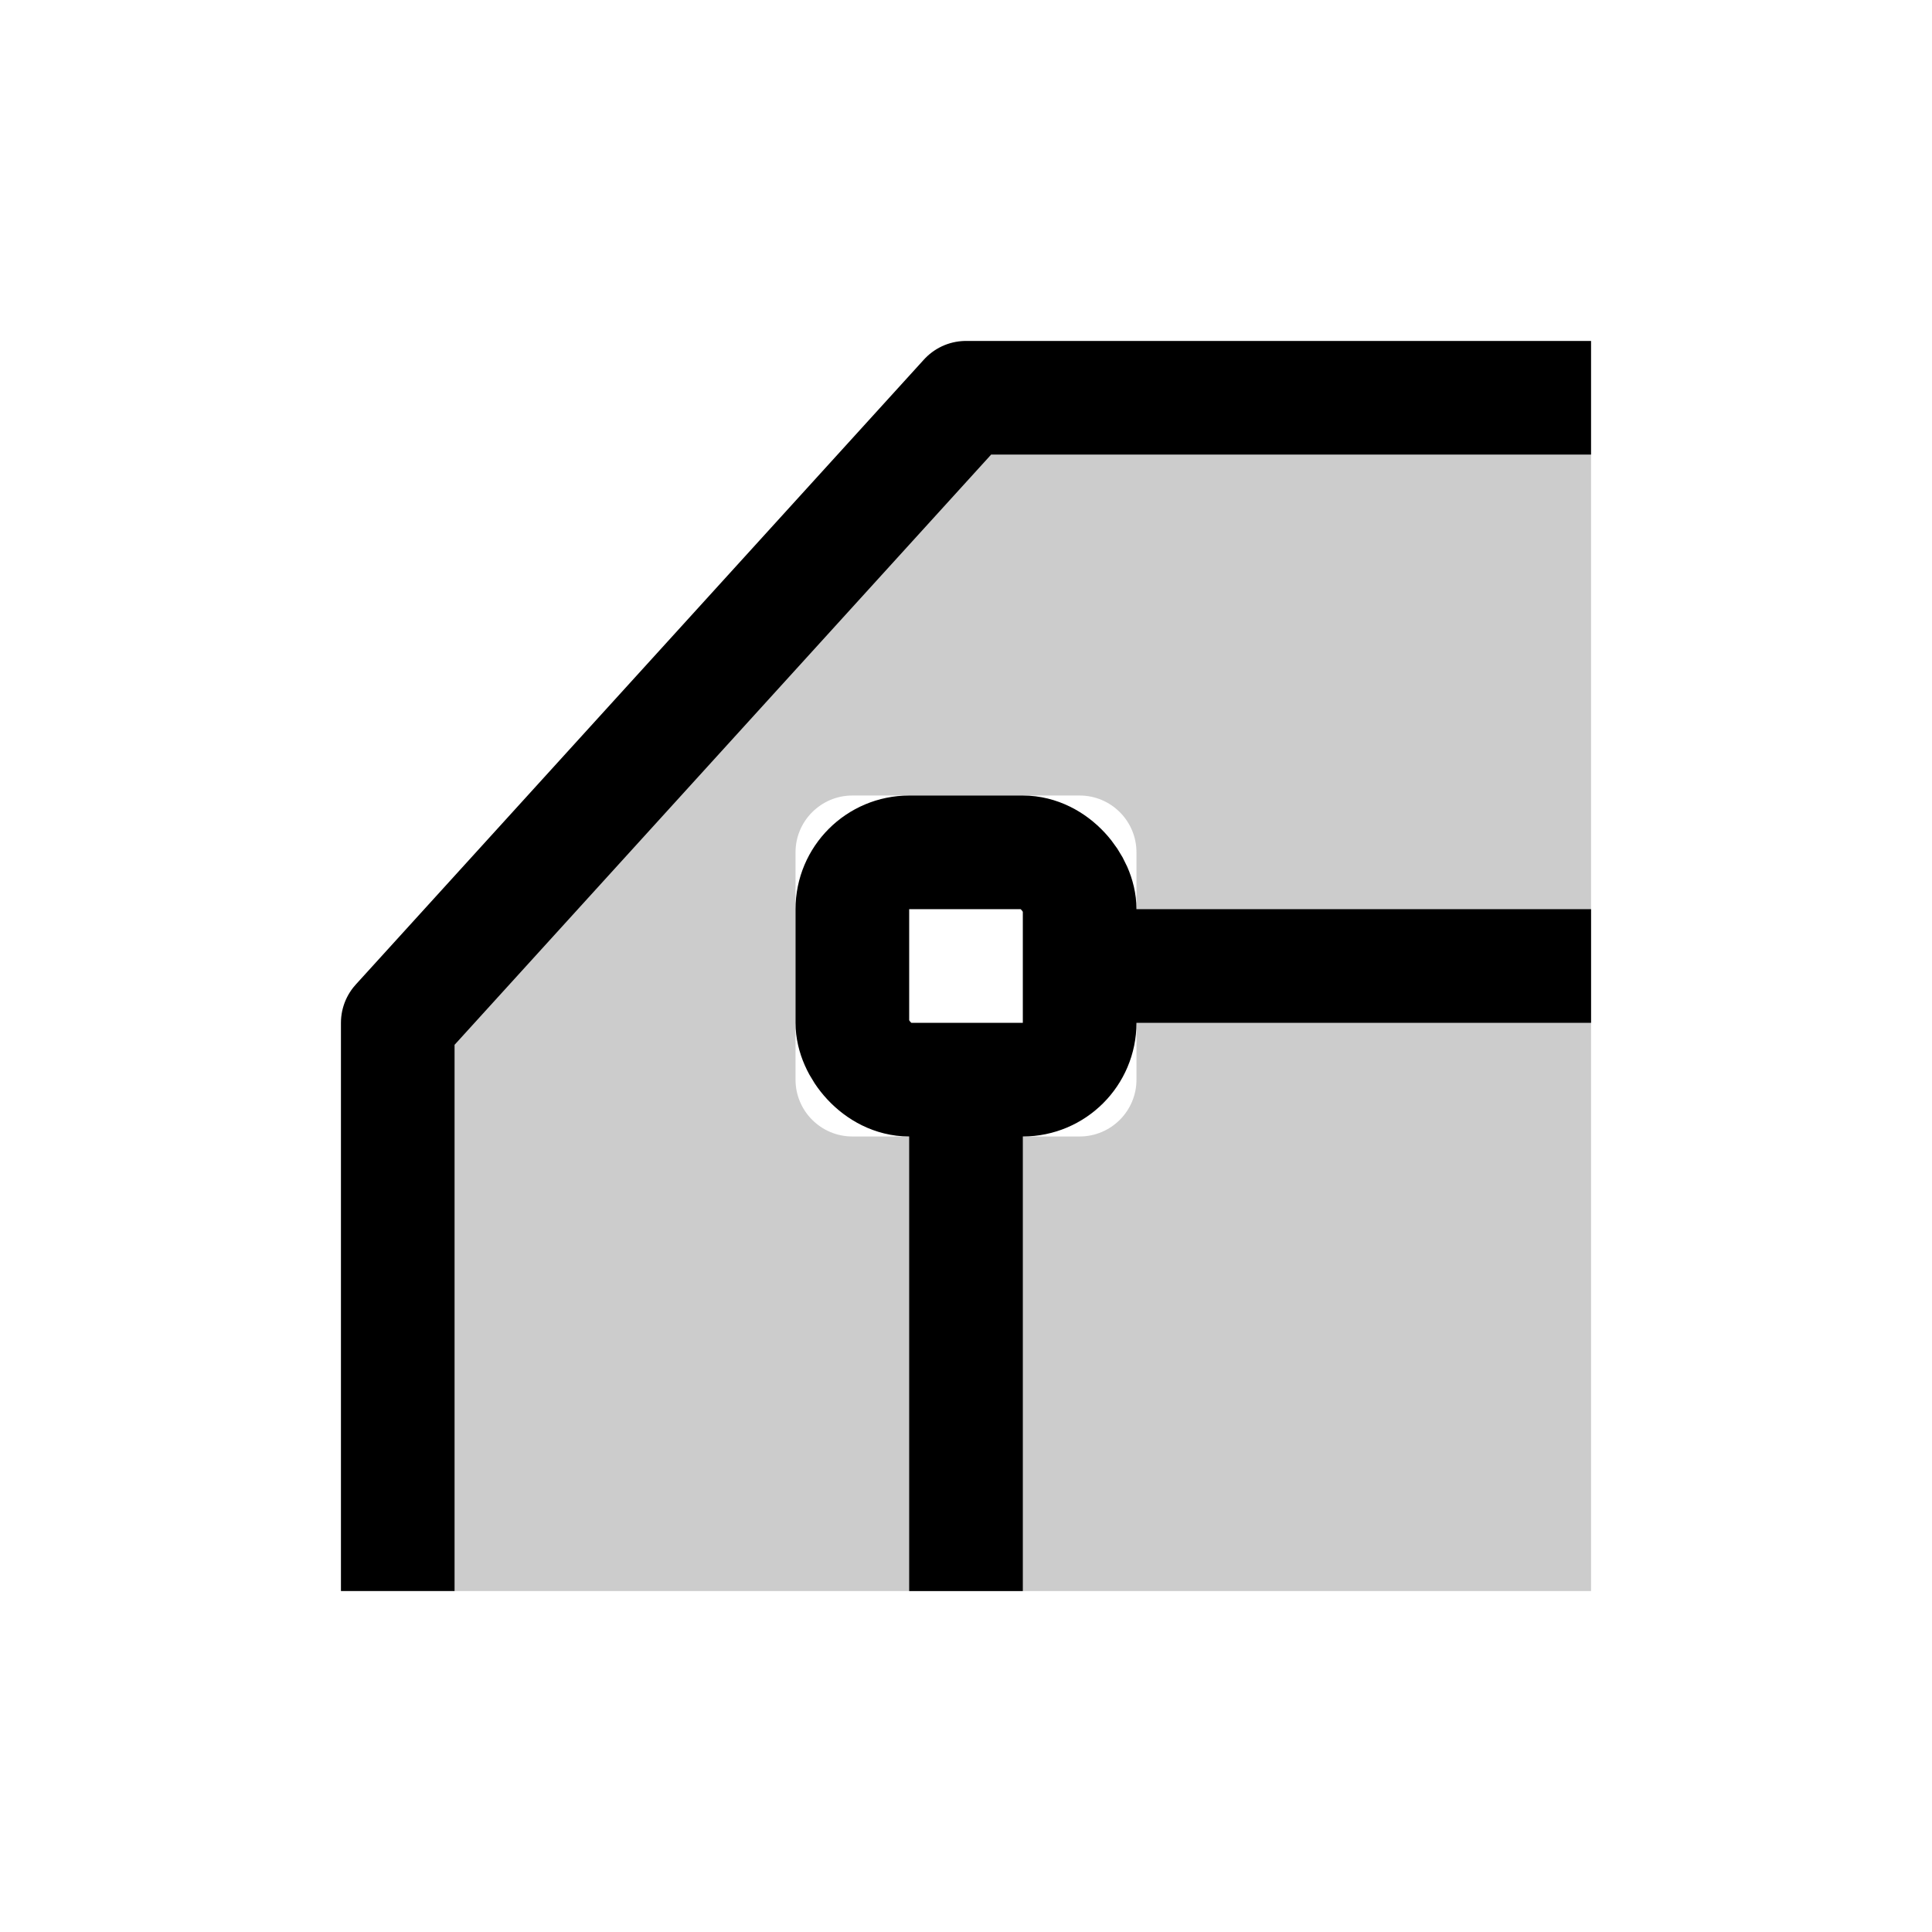
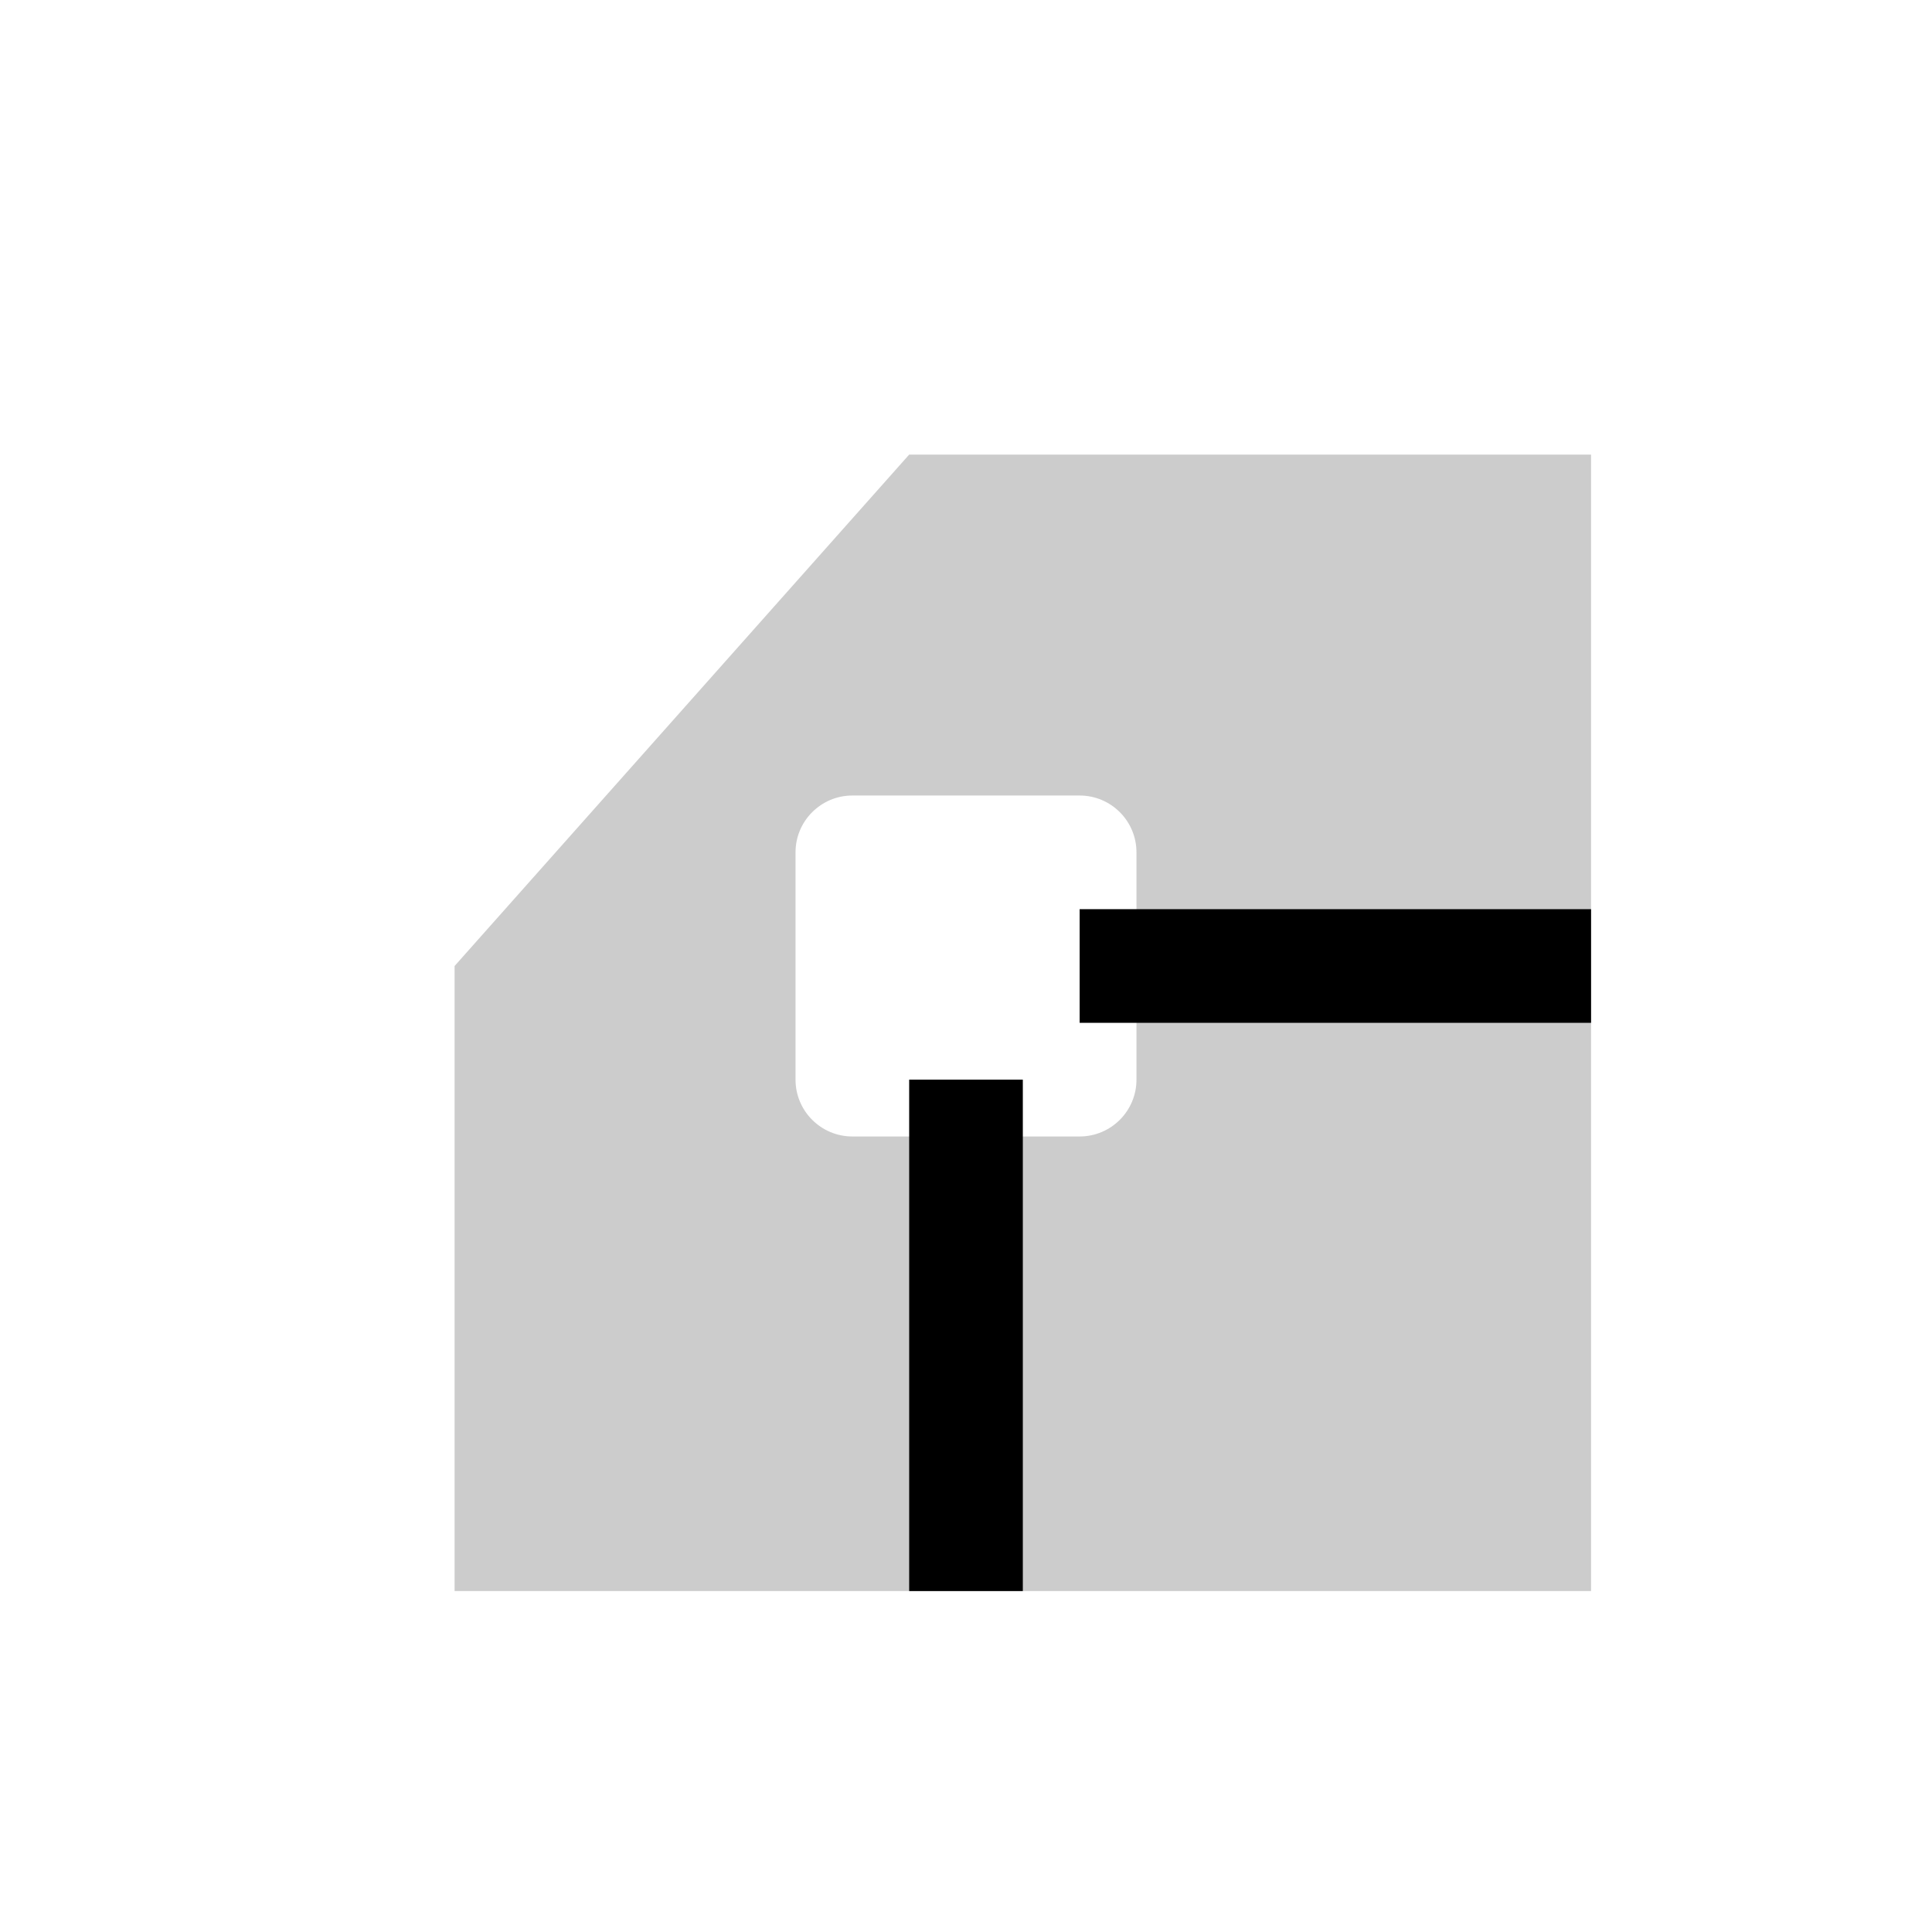
<svg xmlns="http://www.w3.org/2000/svg" width="17px" height="17px" viewBox="0 0 17 17" version="1.1">
  <title>Mac/Monochrome/17x17/img.border.join.bevel.17</title>
  <g id="Mac/Monochrome/17x17/img.border.join.bevel.17" stroke="none" stroke-width="1" fill="none" fill-rule="evenodd">
    <g id="Group-3" transform="translate(3, 3)">
      <path d="M11,1 L11,11 L1,11 L1,5.5 L5,1 L11,1 Z M6.5,4 L4.5,4 C4.224,4 4,4.224 4,4.5 L4,4.5 L4,6.5 C4,6.776 4.224,7 4.5,7 L4.5,7 L6.5,7 C6.776,7 7,6.776 7,6.5 L7,6.5 L7,4.5 C7,4.224 6.776,4 6.5,4 L6.5,4 Z" id="Combined-Shape" fill="#000000" opacity="0.2" />
-       <rect id="Rectangle-29" stroke="#000000" x="4.5" y="4.5" width="2" height="2" rx="0.5" />
      <line x1="5.5" y1="6.5" x2="5.5" y2="11" id="Path-21" stroke="#000000" />
      <line x1="6.5" y1="5.5" x2="11" y2="5.5" id="Path-22" stroke="#000000" />
-       <polyline id="Path-23" stroke="#000000" stroke-linejoin="round" points="0.5 11 0.5 6 5.5 0.5 11 0.5" />
    </g>
  </g>
</svg>